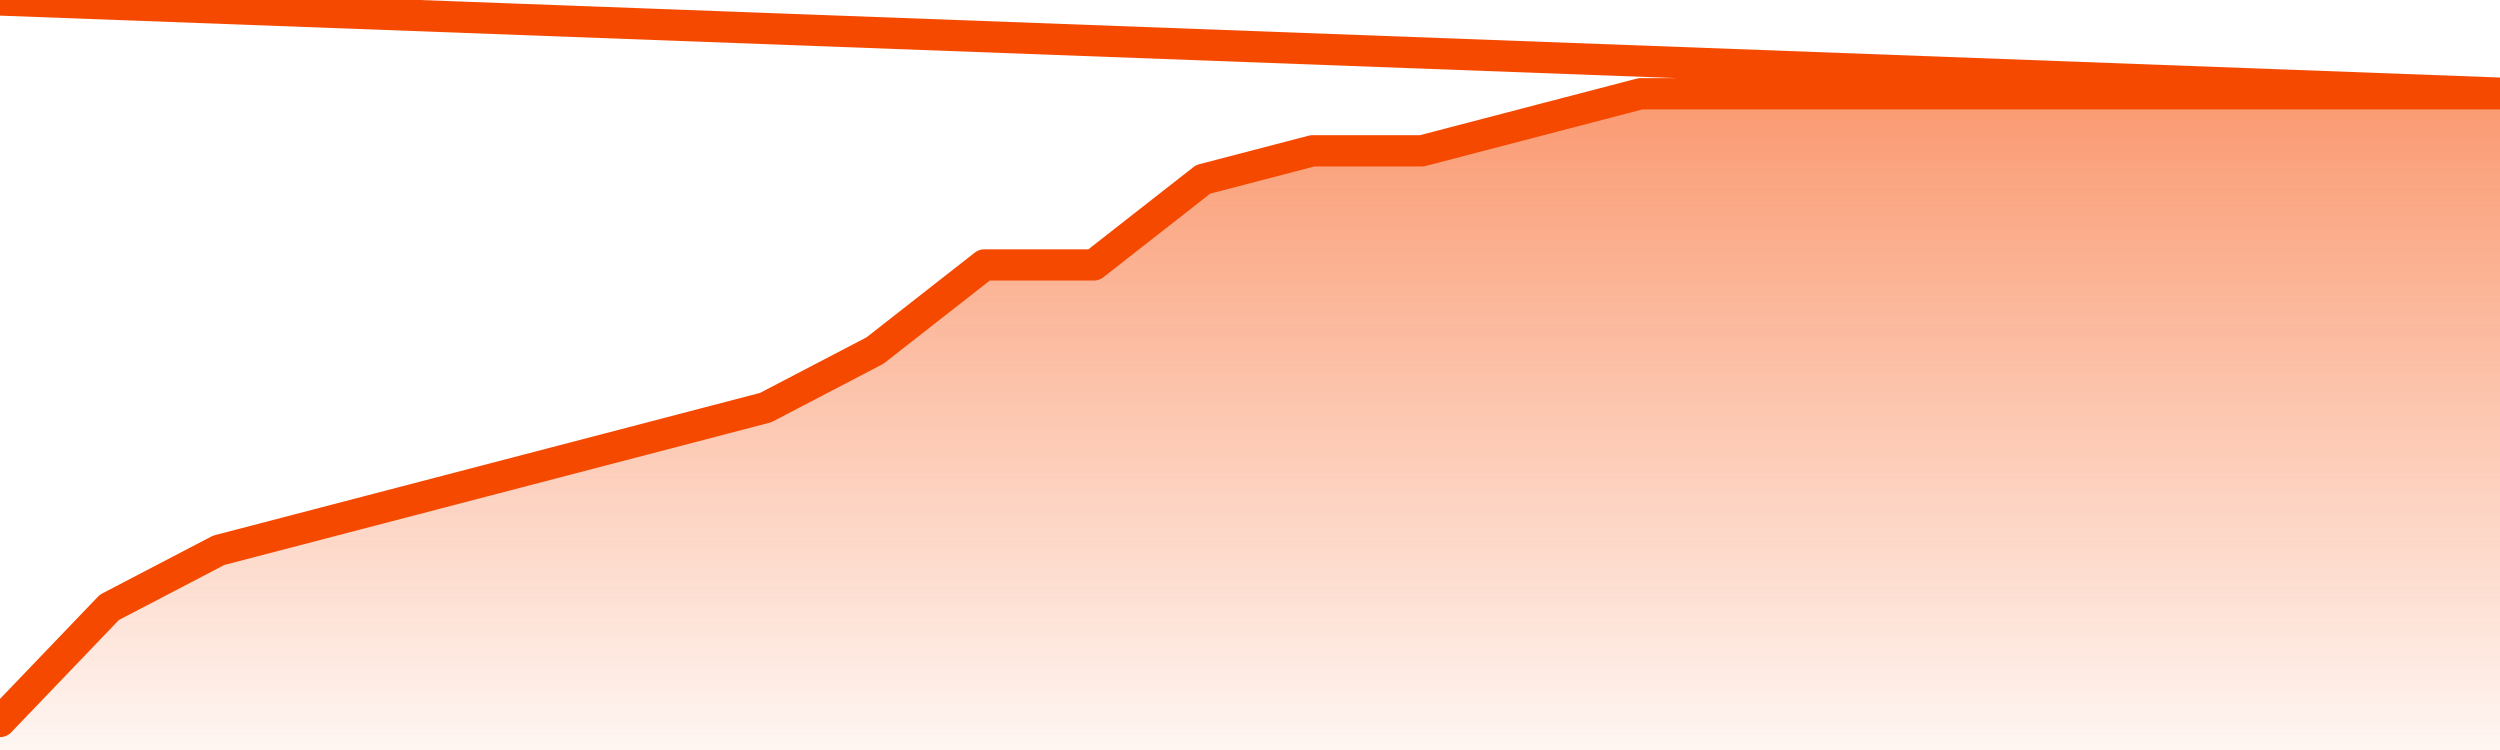
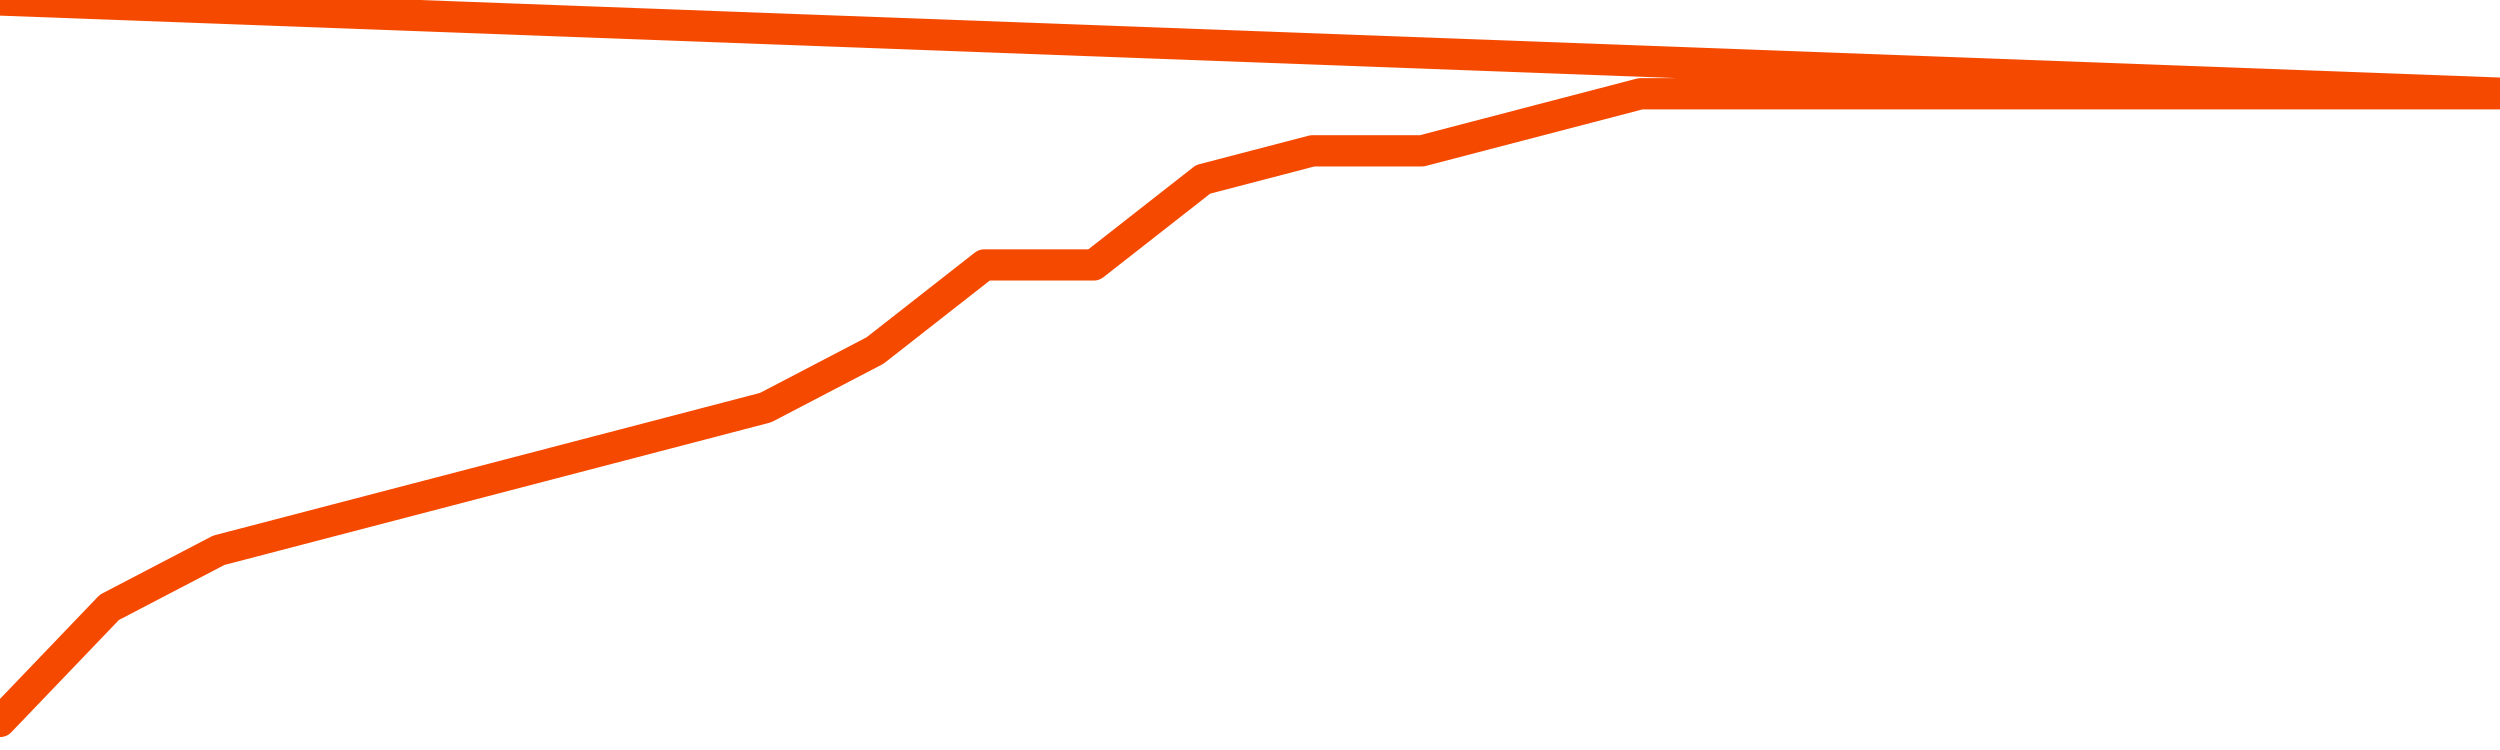
<svg xmlns="http://www.w3.org/2000/svg" version="1.1" width="80" height="24" viewBox="0 0 80 24">
  <defs>
    <linearGradient x1=".5" x2=".5" y2="1" id="gradient">
      <stop offset="0" stop-color="#F64900" />
      <stop offset="1" stop-color="#f64900" stop-opacity="0" />
    </linearGradient>
  </defs>
-   <path fill="url(#gradient)" fill-opacity="0.56" stroke="none" d="M 0,26 0.0,23.087 3.5,19.435 7.0,17.609 10.5,16.696 14.0,15.783 17.5,14.87 21.0,13.957 24.5,13.043 28.0,11.217 31.5,8.478 35.0,8.478 38.5,5.739 42.0,4.826 45.5,4.826 49.0,3.913 52.5,3.0 56.0,3.0 59.5,3.0 63.0,3.0 66.5,3.0 70.0,3.0 73.5,3.0 77.0,3.0 80.5,3.0 82,26 Z" />
  <path fill="none" stroke="#F64900" stroke-width="1" stroke-linejoin="round" stroke-linecap="round" d="M 0.0,23.087 3.5,19.435 7.0,17.609 10.5,16.696 14.0,15.783 17.5,14.87 21.0,13.957 24.5,13.043 28.0,11.217 31.5,8.478 35.0,8.478 38.5,5.739 42.0,4.826 45.5,4.826 49.0,3.913 52.5,3.0 56.0,3.0 59.5,3.0 63.0,3.0 66.5,3.0 70.0,3.0 73.5,3.0 77.0,3.0 80.5,3.0.join(' ') }" />
</svg>